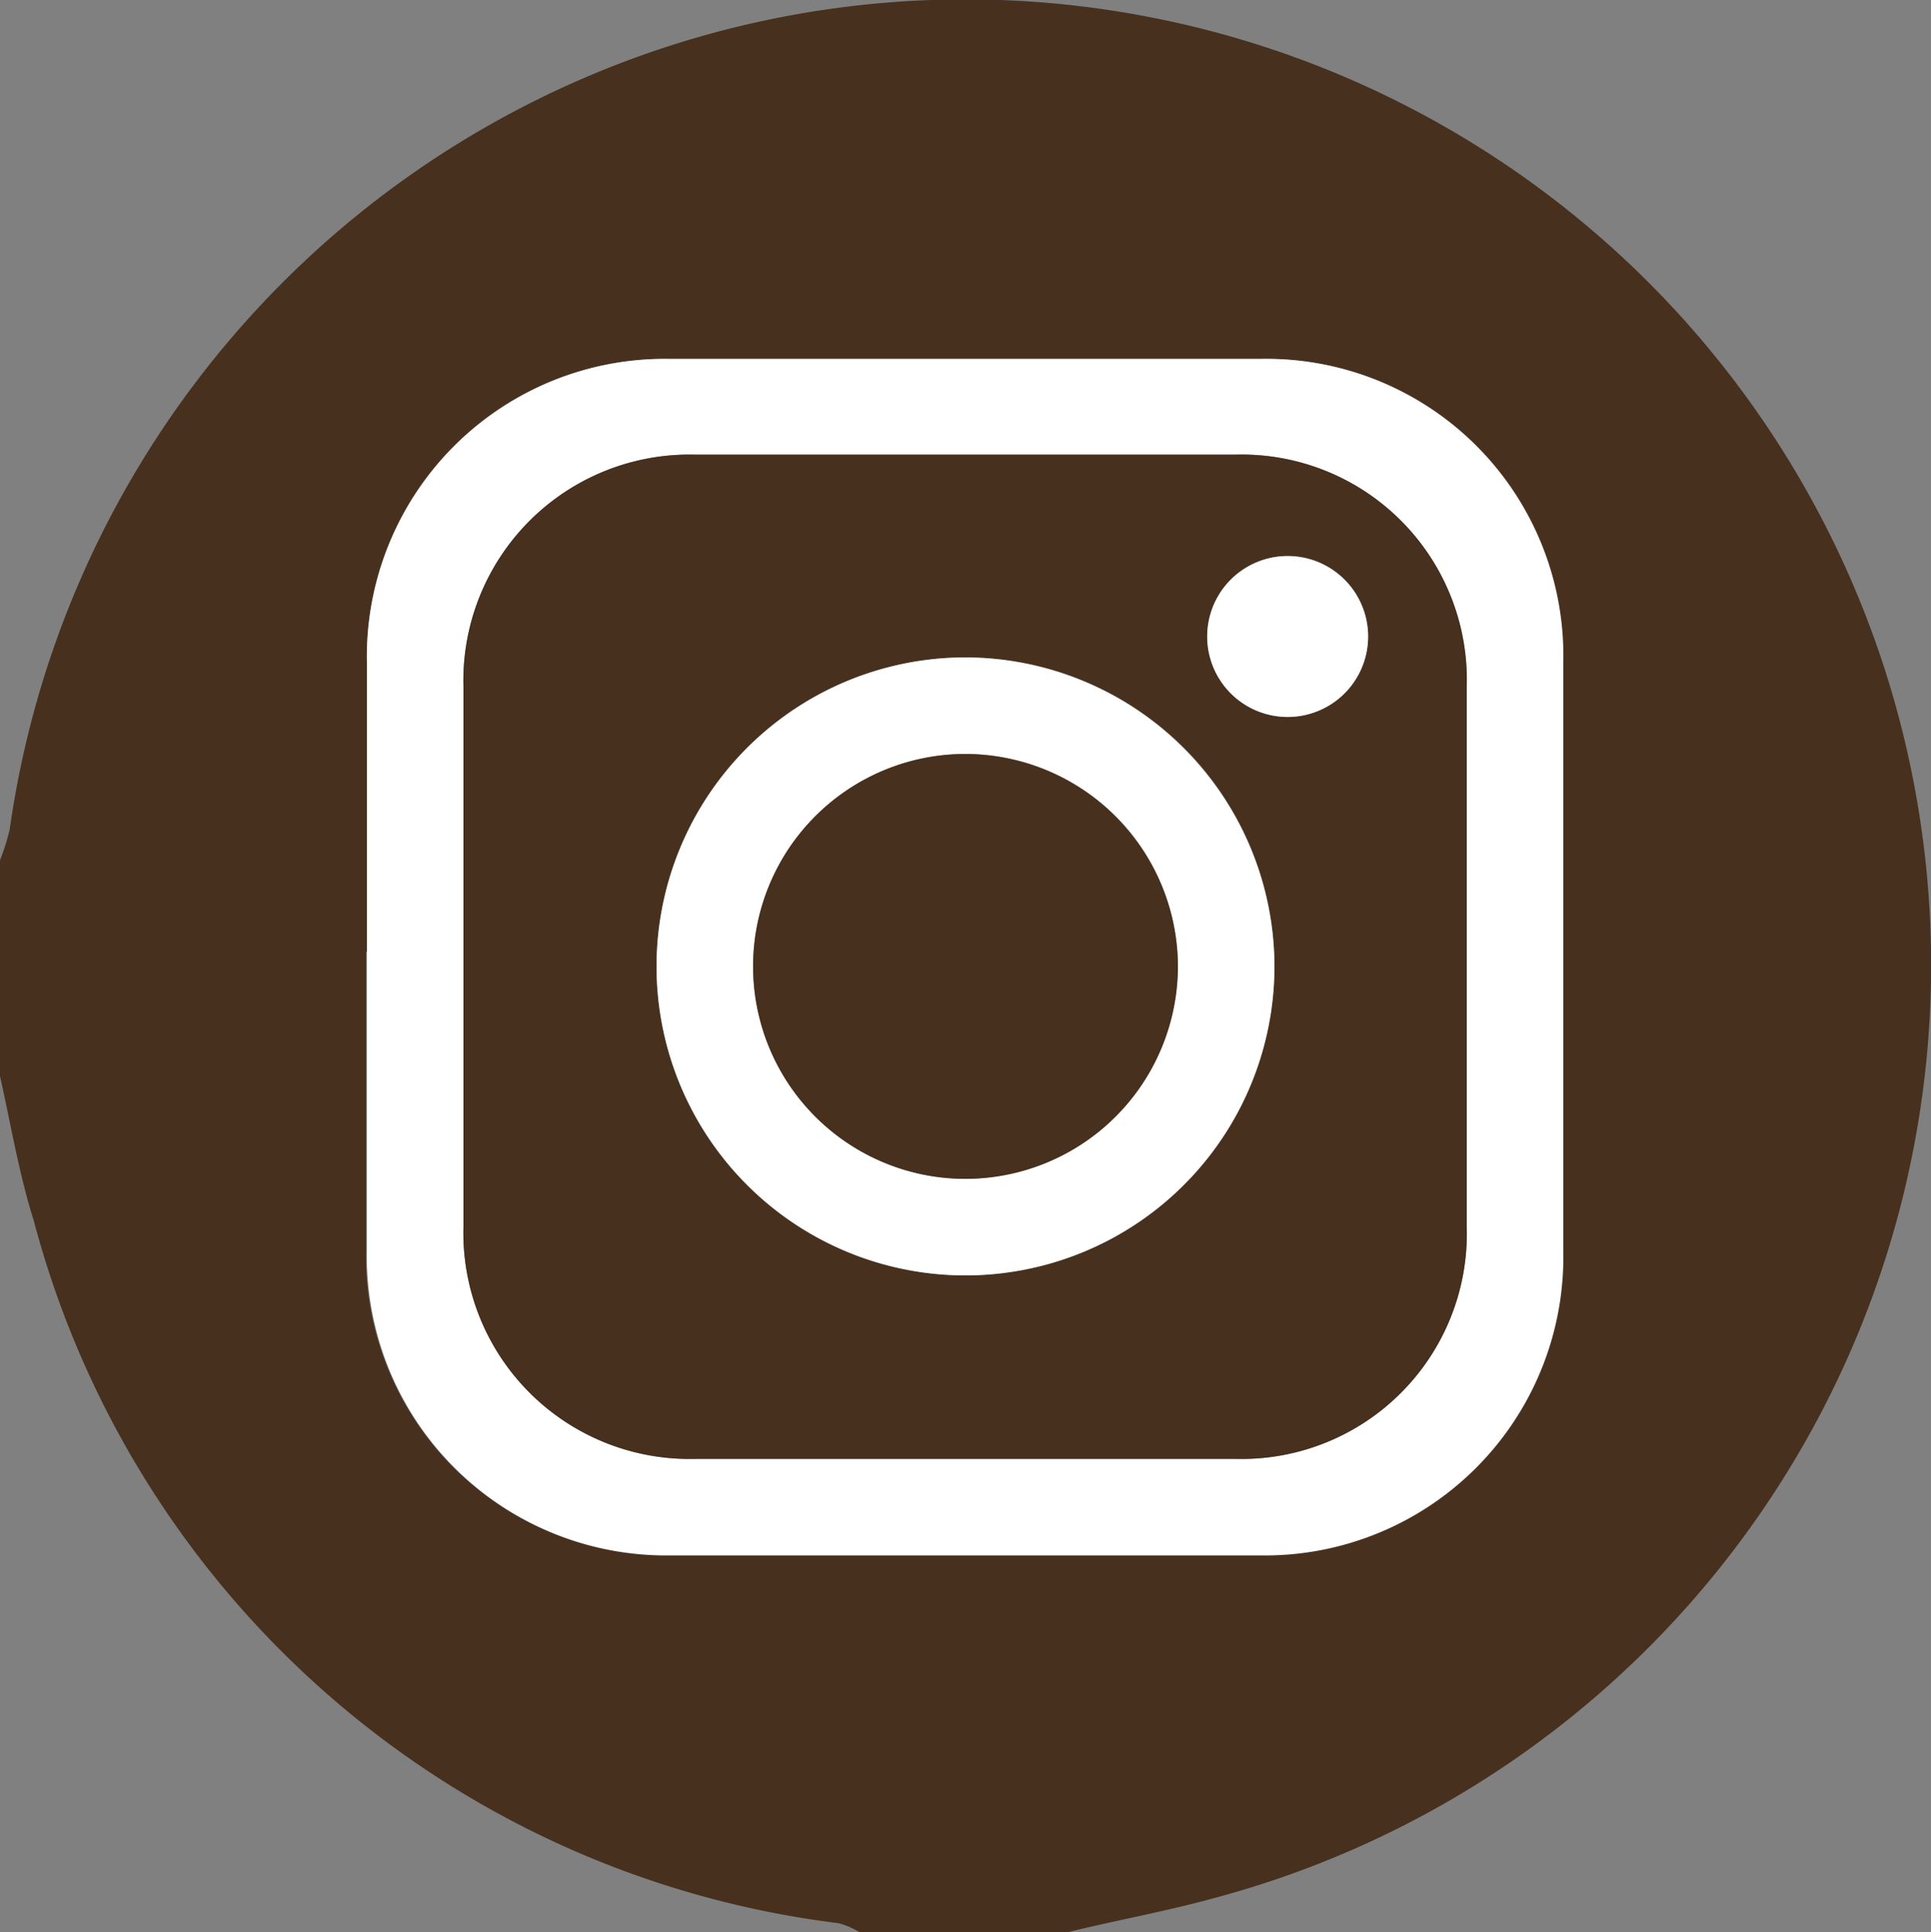
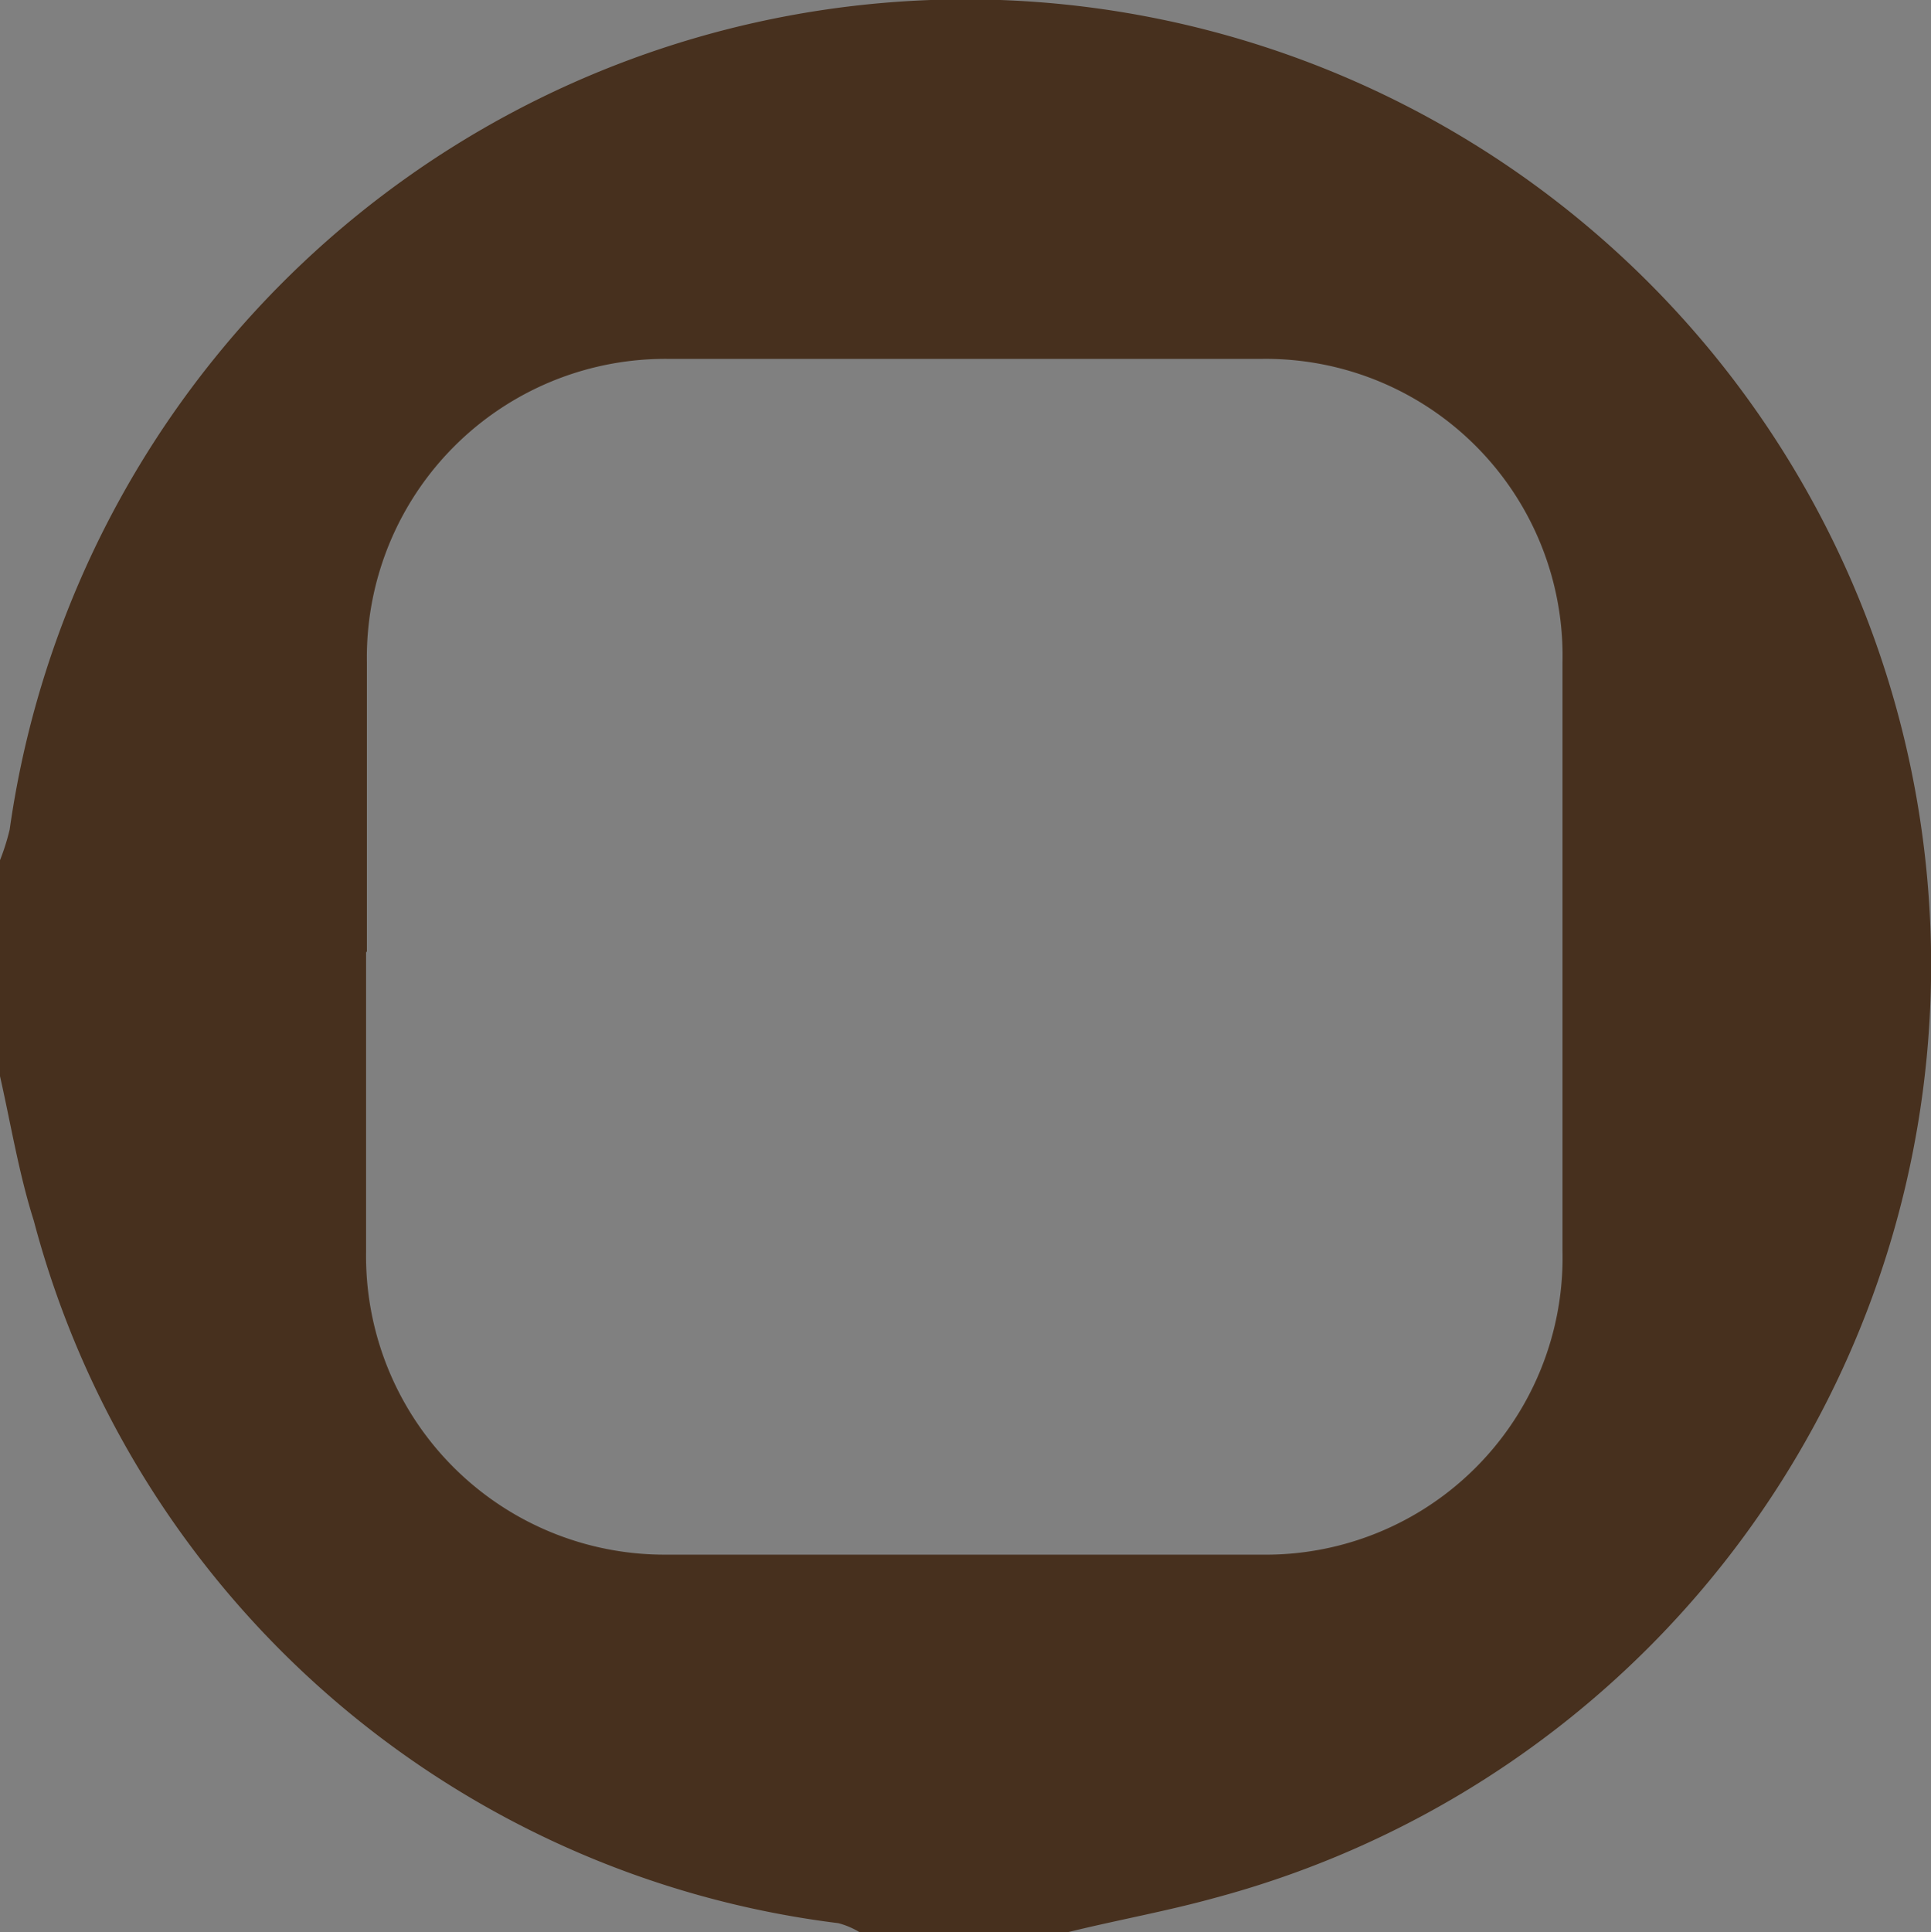
<svg xmlns="http://www.w3.org/2000/svg" viewBox="0 0 24 24.01">
  <rect x="0" y="0" width="24" height="24.01" fill="#808080" stroke="none" />
  <defs>
    <style>.cls-1{fill:#47301e;}.cls-2{fill:#fff;}</style>
  </defs>
  <title>i_instagram</title>
  <g id="レイヤー_2" data-name="レイヤー 2">
    <g id="レイヤー_1-2" data-name="レイヤー 1">
      <path class="cls-1" d="M0,13.33V10.69a2.78,2.78,0,0,0,.12-.38,12,12,0,1,1,15,13.27c-.61.17-1.23.28-1.84.43H10.68a1,1,0,0,0-.26-.11,11.85,11.85,0,0,1-10-8.73c-.19-.6-.29-1.23-.43-1.84m4.56-1.5c0,1.24,0,2.48,0,3.72a3.71,3.71,0,0,0,3.75,3.77q3.69,0,7.37,0a3.69,3.69,0,0,0,3.75-3.77q0-3.66,0-7.32a3.69,3.69,0,0,0-3.74-3.77q-3.69,0-7.38,0A3.71,3.71,0,0,0,4.56,8.23c0,1.2,0,2.4,0,3.6" />
-       <path class="cls-2" d="M4.56,11.83c0-1.2,0-2.4,0-3.6A3.7,3.7,0,0,1,8.31,4.46q3.69,0,7.37,0a3.69,3.69,0,0,1,3.75,3.77q0,3.66,0,7.32a3.71,3.71,0,0,1-3.75,3.78q-3.67,0-7.37,0a3.72,3.72,0,0,1-3.75-3.78c0-1.24,0-2.48,0-3.72m1.2.06c0,1.12,0,2.24,0,3.36a2.81,2.81,0,0,0,2.88,2.88h6.71a2.8,2.8,0,0,0,2.88-2.88q0-3.36,0-6.72a2.8,2.8,0,0,0-2.88-2.88H8.64A2.81,2.81,0,0,0,5.76,8.53c0,1.12,0,2.24,0,3.36" />
-       <path class="cls-1" d="M5.76,11.89c0-1.12,0-2.24,0-3.36A2.81,2.81,0,0,1,8.64,5.65h6.71a2.8,2.8,0,0,1,2.88,2.88q0,3.36,0,6.72a2.8,2.8,0,0,1-2.87,2.88H8.64a2.81,2.81,0,0,1-2.88-2.88c0-1.12,0-2.24,0-3.36M15.84,12A3.84,3.84,0,1,0,12,15.85,3.86,3.86,0,0,0,15.84,12M17,8a1,1,0,1,0-1,.91A1,1,0,0,0,17,8" />
-       <path class="cls-2" d="M15.84,12A3.84,3.84,0,1,1,12,8.17,3.85,3.85,0,0,1,15.84,12m-1.2,0A2.64,2.64,0,1,0,12,14.65,2.66,2.66,0,0,0,14.64,12" />
-       <path class="cls-2" d="M17,8a1,1,0,0,1-1,.91A1,1,0,1,1,17,8" />
-       <path class="cls-1" d="M14.64,12A2.64,2.64,0,1,1,12,9.37,2.65,2.65,0,0,1,14.64,12" />
    </g>
  </g>
</svg>